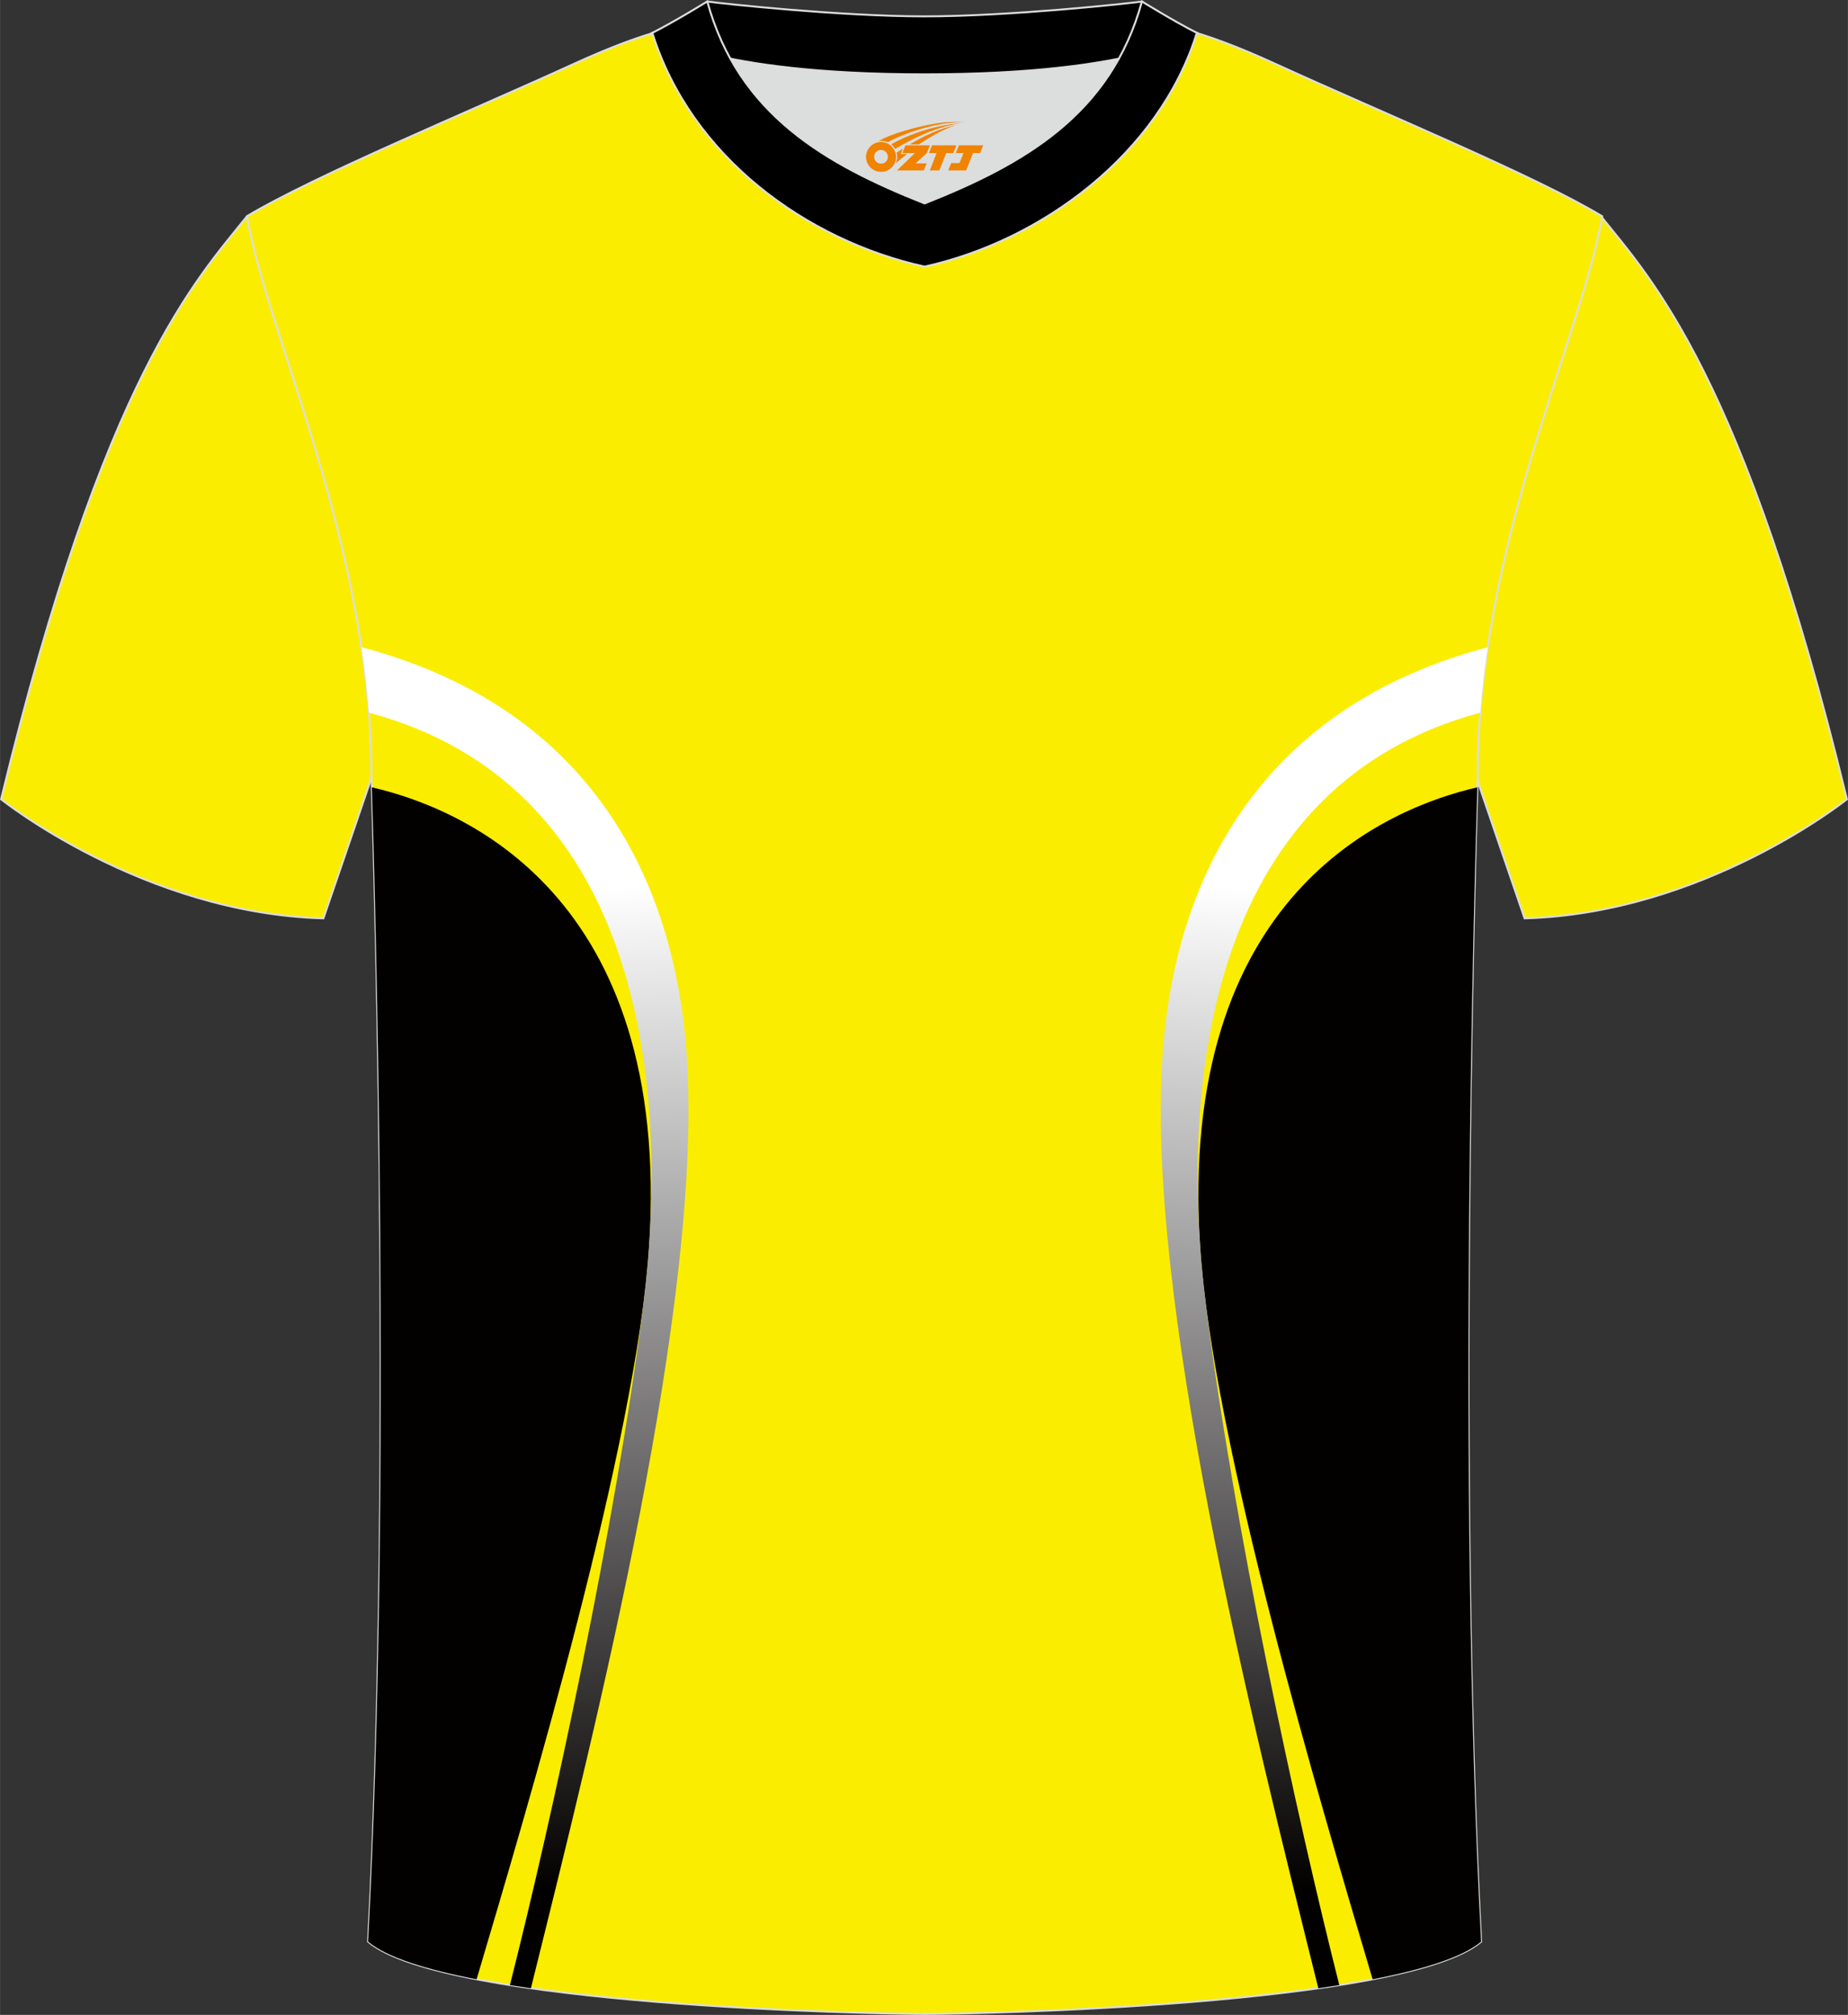
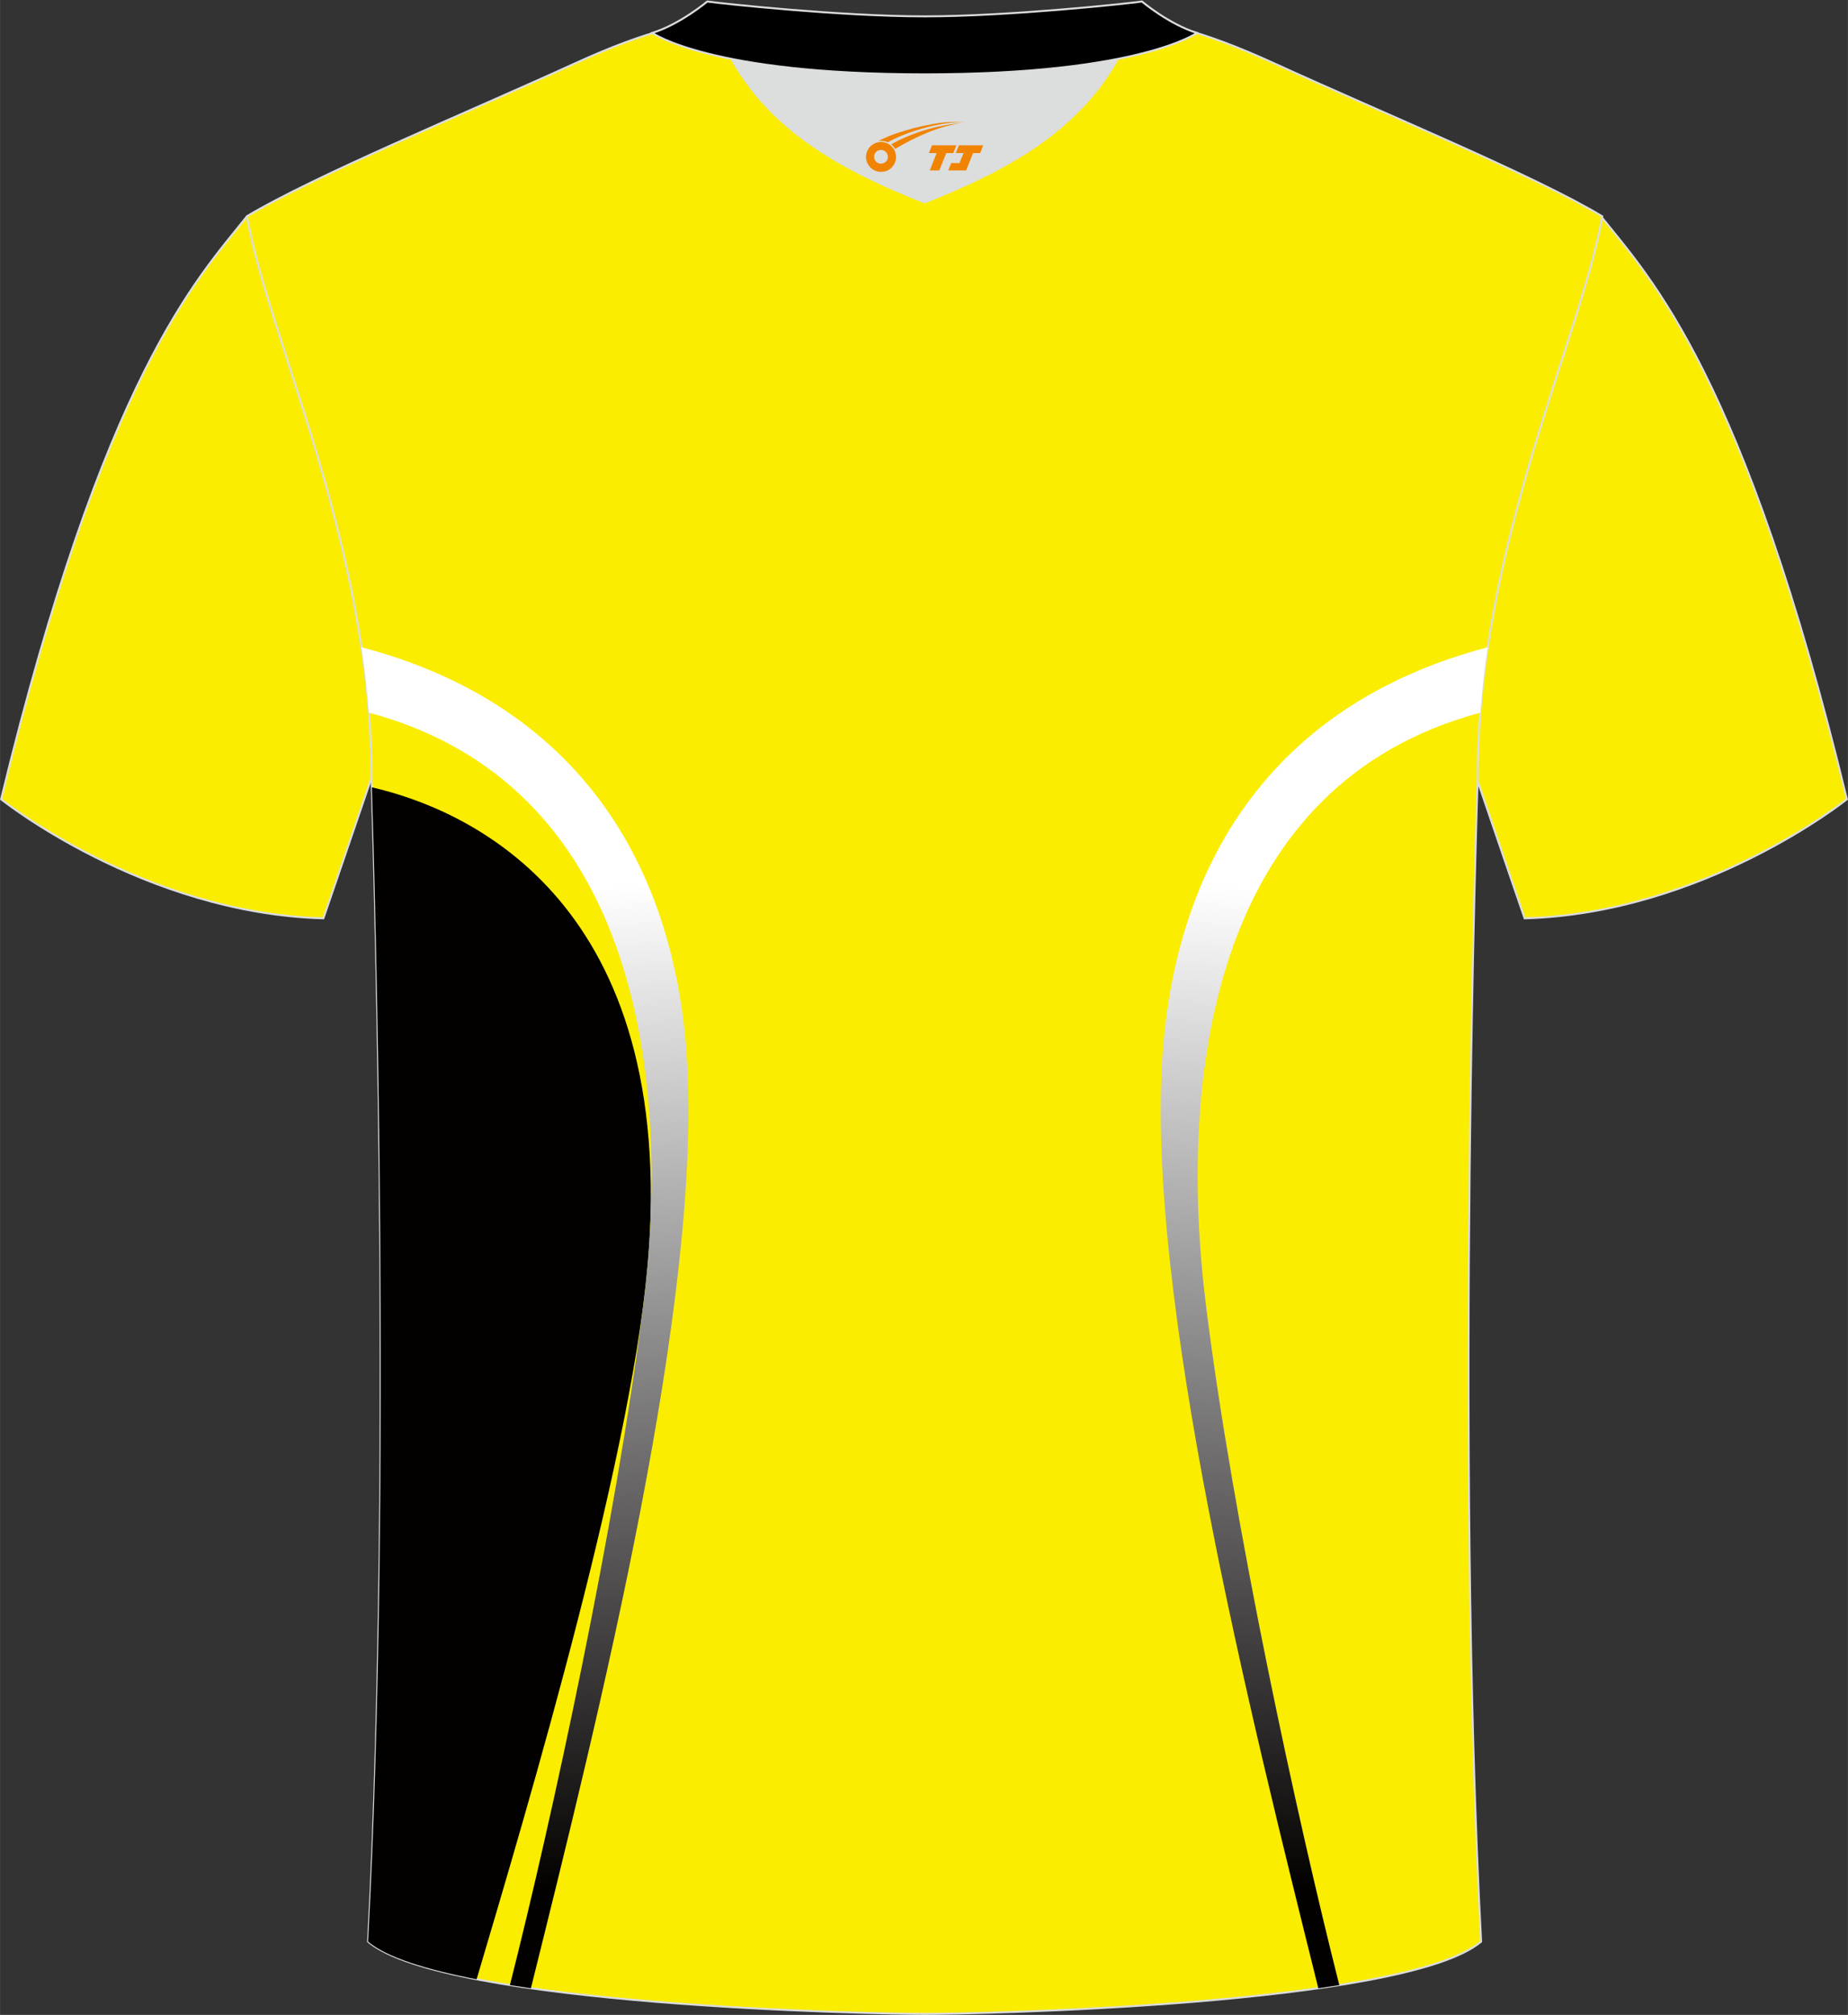
<svg xmlns="http://www.w3.org/2000/svg" version="1.1" id="图层_1" x="0px" y="0px" width="378px" height="412px" viewBox="0 0 378.45 412.51" enable-background="new 0 0 378.45 412.51" xml:space="preserve">
  <rect x="0" y="0" width="378.45" height="412.51" fill="#333333" stroke="none" />
  <path fill-rule="evenodd" clip-rule="evenodd" fill="#FAED00" stroke="#DCDDDD" stroke-width="0.4" stroke-miterlimit="22.926" d="  M327.88,44.29c10.2,12.79,29.26,32.39,50.35,119.34c0,0-29.09,23.36-66,24.38c0,0-7.14-20.8-9.86-28.81  c-20.51-59.92-9.2-110.73-81.66-146.79c-2.59-1.29-7.26-1.87-6.23-3.46c5.36-8.26,13.15-7.49,17.77-6.03  c9.61,3.38,3.03,0.55,12.46,4.85C266.57,17.77,314.24,36.04,327.88,44.29z" />
  <path fill-rule="evenodd" clip-rule="evenodd" fill="#FAED00" stroke="#DCDDDD" stroke-width="0.4" stroke-miterlimit="22.926" d="  M50.57,44.29C40.37,57.07,21.31,76.68,0.22,163.63c0,0,29.09,23.36,66,24.38c0,0,7.14-20.8,9.86-28.81  c20.51-59.92,9.2-110.73,81.66-146.79c2.59-1.29,7.26-1.87,6.23-3.46c-5.36-8.26-13.15-7.49-17.77-6.03  c-9.61,3.38-2.59,0.59-12.02,4.89C112.32,17.81,64.21,36.04,50.57,44.29z" />
  <path fill-rule="evenodd" clip-rule="evenodd" fill="#FAED00" stroke="#DCDDDD" stroke-width="0.4" stroke-miterlimit="22.926" d="  M189.35,412.31c9.69,0.03,98.42-1.67,113.97-14.8c-5.36-101.27-0.7-238.31-0.7-238.31c0-47.75,21.24-90.17,25.51-114.91  c-13.63-8.25-45.29-21.3-67.16-31.31c-30.04-13.7-34.16-7.76-71.21-7.76s-41.99-5.94-72.03,7.76  C95.86,22.98,64.21,36.04,50.57,44.29c4.27,24.73,25.51,67.16,25.51,114.91c0,0,4.66,137.04-0.7,238.31  C90.93,410.64,179.66,412.34,189.35,412.31z" />
-   <path fill-rule="evenodd" clip-rule="evenodd" fill="#030000" d="M302.55,161.19c-18.32,4.2-61.5,21.78-56.77,94.14  c2.61,40.03,24.64,113.87,35.32,149.89c10.28-1.98,18.43-4.5,22.22-7.71C298.33,303.35,302.01,178.3,302.55,161.19z" />
  <path fill-rule="evenodd" clip-rule="evenodd" fill="#030000" d="M76.15,161.19c18.32,4.2,61.5,21.79,56.77,94.14  c-2.61,40.03-24.64,113.87-35.32,149.89c-10.28-1.98-18.43-4.5-22.22-7.71C80.37,303.35,76.69,178.3,76.15,161.19z" />
  <linearGradient id="SVGID_1_" gradientUnits="userSpaceOnUse" x1="107.739" y1="182.356" x2="117.894" y2="386.77">
    <stop offset="0" style="stop-color:#FFFFFF" />
    <stop offset="1" style="stop-color:#030000" />
  </linearGradient>
  <path fill-rule="evenodd" clip-rule="evenodd" fill="url(#SVGID_1_)" d="M104.42,406.41c8.73-34.45,21.75-94.62,27.3-139.07  c6.01-48.33-1.88-106.91-56.17-121.43c-0.35-4.53-0.88-9-1.53-13.4c42.16,11.07,63.67,41.85,66.6,83.38  c3.46,49.71-18.11,135.67-31.9,191.17C107.26,406.84,105.83,406.63,104.42,406.41z" />
  <linearGradient id="SVGID_2_" gradientUnits="userSpaceOnUse" x1="-2021.624" y1="182.356" x2="-2011.468" y2="386.77" gradientTransform="matrix(-1 0 0 1 -1750.662 0)">
    <stop offset="0" style="stop-color:#FFFFFF" />
    <stop offset="1" style="stop-color:#030000" />
  </linearGradient>
  <path fill-rule="evenodd" clip-rule="evenodd" fill="url(#SVGID_2_)" d="M274.28,406.41c-8.73-34.45-21.75-94.62-27.3-139.07  c-6.01-48.33,1.88-106.91,56.17-121.43c0.35-4.53,0.88-9,1.53-13.4c-42.16,11.07-63.67,41.85-66.6,83.38  c-3.46,49.71,18.11,135.67,31.9,191.17C271.44,406.84,272.87,406.63,274.28,406.41z" />
  <g>
    <path fill-rule="evenodd" clip-rule="evenodd" fill="#DCDDDD" d="M149.56,12.01c8.42,15.18,23.31,23.12,39.79,29.64   c16.5-6.53,31.38-14.45,39.79-29.65c-8.62,1.72-21.38,3.21-39.79,3.21C170.94,15.22,158.18,13.74,149.56,12.01z" />
    <path fill-rule="evenodd" clip-rule="evenodd" stroke="#DCDDDD" stroke-width="0.4" stroke-miterlimit="22.926" d="M189.35,3.35   c-17.22,0-41.64-2.63-44.51-3.04c0,0-5.51,4.63-11.25,6.43c0,0,11.74,8.48,55.76,8.48s55.76-8.48,55.76-8.48   c-5.74-1.79-11.25-6.43-11.25-6.43C230.98,0.73,206.57,3.35,189.35,3.35z" />
-     <path fill-rule="evenodd" clip-rule="evenodd" stroke="#DCDDDD" stroke-width="0.4" stroke-miterlimit="22.926" d="M189.35,54.59   c23.88-5.27,47.99-22.96,55.76-47.86c-4.42-2.21-11.25-6.43-11.25-6.43c-6.38,23.19-24.22,33.31-44.51,41.35   c-20.26-8.03-38.14-18.19-44.51-41.35c0,0-6.84,4.21-11.25,6.43C141.47,32.02,165.08,49.24,189.35,54.59z" />
  </g>
  <g id="图层_x0020_1">
    <path fill="#F08300" d="M177.53,33.15c0.416,1.136,1.472,1.984,2.752,2.032c0.144,0,0.304,0,0.448-0.016h0.016   c0.016,0,0.064,0,0.128-0.016c0.032,0,0.048-0.016,0.08-0.016c0.064-0.016,0.144-0.032,0.224-0.048c0.016,0,0.016,0,0.032,0   c0.192-0.048,0.4-0.112,0.576-0.208c0.192-0.096,0.4-0.224,0.608-0.384c0.672-0.56,1.104-1.408,1.104-2.352   c0-0.224-0.032-0.448-0.08-0.672l0,0C183.37,31.27,183.32,31.1,183.24,30.92C182.77,29.83,181.69,29.07,180.42,29.07C178.73,29.07,177.35,30.44,177.35,32.14C177.35,32.49,177.41,32.83,177.53,33.15L177.53,33.15L177.53,33.15z M181.83,32.17L181.83,32.17C181.8,32.95,181.14,33.55,180.36,33.51C179.57,33.48,178.98,32.83,179.01,32.04c0.032-0.784,0.688-1.376,1.472-1.344   C181.25,30.73,181.86,31.4,181.83,32.17L181.83,32.17z" />
    <polygon fill="#F08300" points="195.86,29.75 ,195.22,31.34 ,193.78,31.34 ,192.36,34.89 ,190.41,34.89 ,191.81,31.34 ,190.23,31.34    ,190.87,29.75" />
    <path fill="#F08300" d="M197.83,25.02c-1.008-0.096-3.024-0.144-5.056,0.112c-2.416,0.304-5.152,0.912-7.616,1.664   C183.11,27.4,181.24,28.12,179.89,28.89C180.09,28.86,180.28,28.84,180.47,28.84c0.48,0,0.944,0.112,1.36,0.288   C185.93,26.81,193.13,24.76,197.83,25.02L197.83,25.02L197.83,25.02z" />
    <path fill="#F08300" d="M183.3,30.49c4-2.368,8.88-4.672,13.488-5.248c-4.608,0.288-10.224,2-14.288,4.304   C182.82,29.8,183.09,30.12,183.3,30.49C183.3,30.49,183.3,30.49,183.3,30.49z" />
    <polygon fill="#F08300" points="201.35,29.75 ,200.73,31.34 ,199.27,31.34 ,197.86,34.89 ,197.4,34.89 ,195.89,34.89 ,194.2,34.89    ,194.79,33.39 ,196.5,33.39 ,197.32,31.34 ,195.73,31.34 ,196.37,29.75" />
-     <polygon fill="#F08300" points="190.44,29.75 ,189.8,31.34 ,187.51,33.45 ,189.77,33.45 ,189.19,34.89 ,183.7,34.89 ,187.37,31.34    ,184.79,31.34 ,185.43,29.75" />
-     <path fill="#F08300" d="M195.72,25.61c-3.376,0.752-6.464,2.192-9.424,3.952h1.888C190.61,27.99,192.95,26.56,195.72,25.61z    M184.92,30.43C184.29,30.81,184.23,30.86,183.62,31.27c0.064,0.256,0.112,0.544,0.112,0.816c0,0.496-0.112,0.976-0.32,1.392   c0.176-0.16,0.32-0.304,0.432-0.4c0.272-0.24,0.768-0.64,1.6-1.296l0.32-0.256H184.44l0,0L184.92,30.43L184.92,30.43L184.92,30.43z" />
  </g>
</svg>